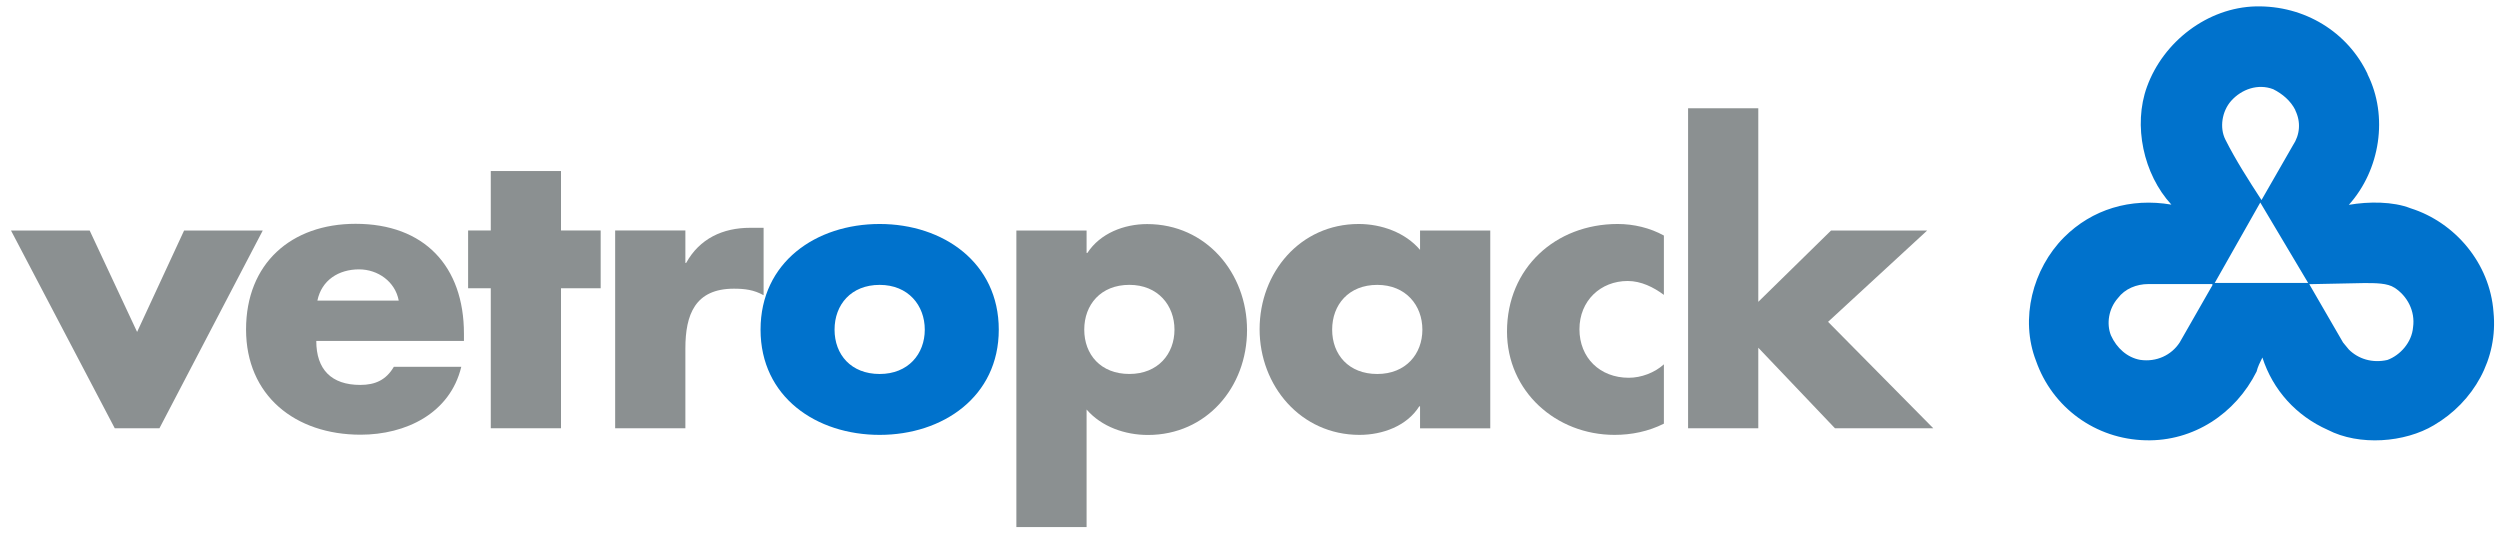
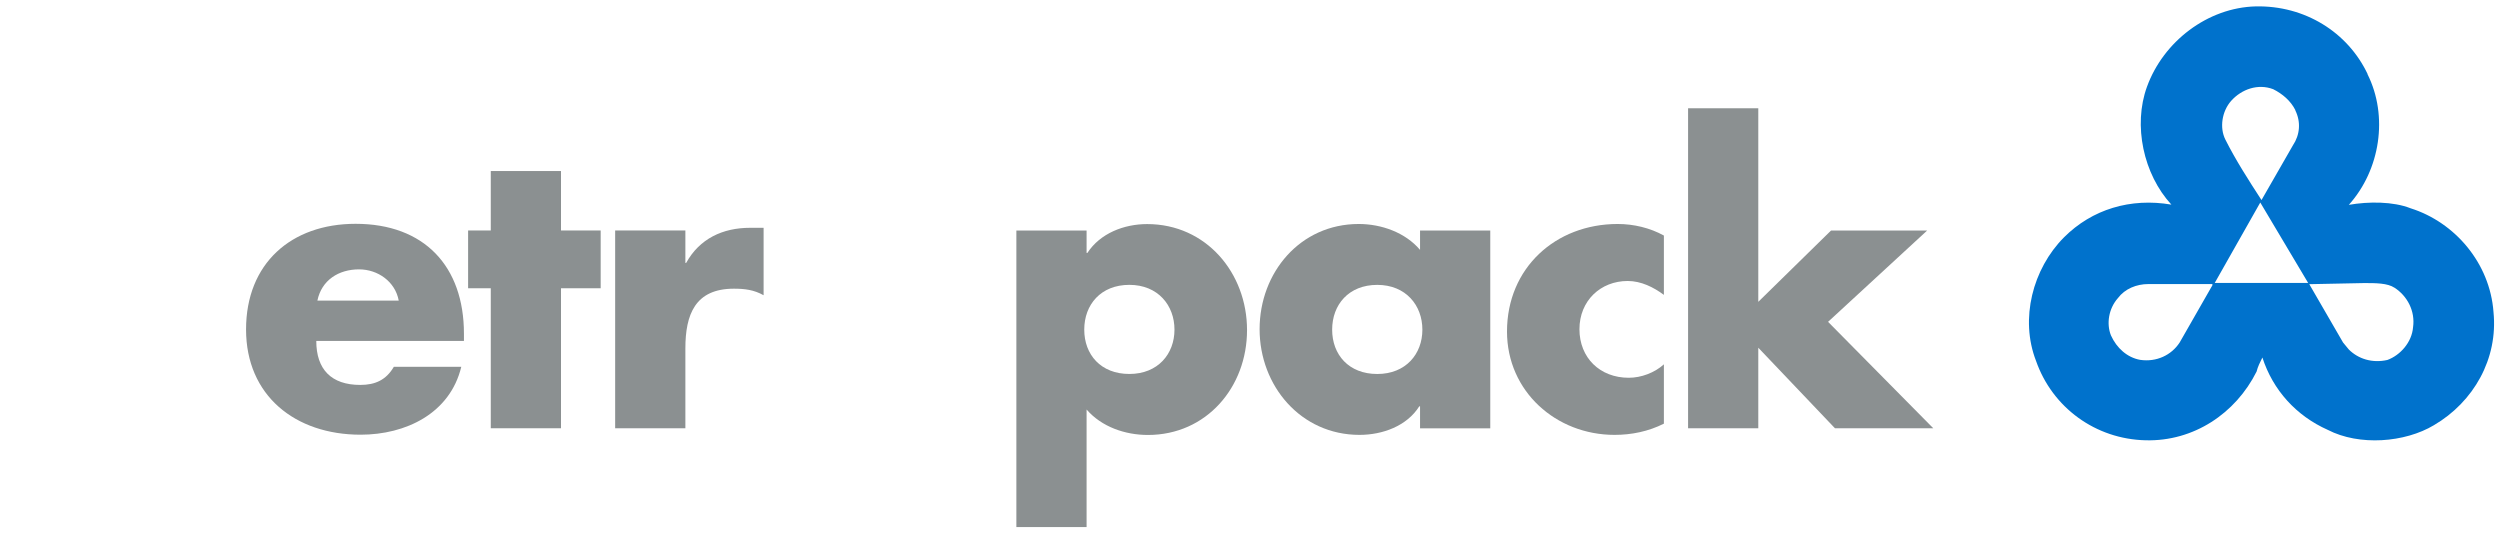
<svg xmlns="http://www.w3.org/2000/svg" width="225" height="48" viewBox="0 0 225 48" fill="none">
  <g clip-path="url(#clip0_920_1791)">
-     <path fill-rule="evenodd" clip-rule="evenodd" d="M8.069 20.745H0.989L10.329 38.545H14.349L23.649 20.745H16.569L12.339 29.875L8.069 20.745Z" fill="#8B9091" />
    <path fill-rule="evenodd" clip-rule="evenodd" d="M28.565 27.053C28.945 25.213 30.475 24.243 32.315 24.243C34.015 24.243 35.575 25.353 35.885 27.053H28.565ZM41.755 30.033C41.755 23.963 38.185 20.143 32.005 20.143C26.205 20.143 22.145 23.713 22.145 29.653C22.145 35.593 26.555 39.123 32.455 39.123C36.515 39.123 40.505 37.213 41.515 33.013H35.445C34.755 34.193 33.775 34.643 32.425 34.643C29.825 34.643 28.465 33.253 28.465 30.683H41.755V30.023V30.033Z" fill="#8B9091" />
    <path fill-rule="evenodd" clip-rule="evenodd" d="M50.49 25.943H54.06V20.743H50.49V15.393H44.17V20.743H42.13V25.943H44.17V38.543H50.49V25.943Z" fill="#8B9091" />
    <path fill-rule="evenodd" clip-rule="evenodd" d="M61.684 20.742H55.364V38.542H61.684V31.362C61.684 28.312 62.554 25.982 66.054 25.982C67.024 25.982 67.854 26.082 68.724 26.572V20.502H67.514C65.054 20.502 62.964 21.472 61.754 23.662H61.684V20.742Z" fill="#8B9091" />
-     <path fill-rule="evenodd" clip-rule="evenodd" d="M79.17 20.159C73.44 20.159 68.45 23.599 68.45 29.669C68.45 35.739 73.48 39.139 79.17 39.139C84.86 39.139 89.89 35.699 89.89 29.669C89.89 23.639 84.89 20.159 79.17 20.159ZM79.17 25.639C81.74 25.639 83.23 27.479 83.23 29.669C83.23 31.859 81.74 33.659 79.17 33.659C76.6 33.659 75.11 31.919 75.11 29.669C75.11 27.419 76.6 25.639 79.17 25.639Z" fill="#0072CC" />
    <path fill-rule="evenodd" clip-rule="evenodd" d="M97.793 20.747H91.473V47.437H97.793V36.857C99.143 38.417 101.263 39.147 103.313 39.147C108.583 39.147 112.233 34.847 112.233 29.707C112.233 24.567 108.553 20.167 103.243 20.167C101.163 20.167 99.013 20.997 97.863 22.767H97.793V20.757V20.747ZM101.643 25.637C104.213 25.637 105.703 27.477 105.703 29.667C105.703 31.857 104.213 33.657 101.643 33.657C99.073 33.657 97.583 31.917 97.583 29.667C97.583 27.417 99.073 25.637 101.643 25.637Z" fill="#8B9091" />
    <path fill-rule="evenodd" clip-rule="evenodd" d="M123.954 25.639C126.524 25.639 128.014 27.479 128.014 29.669C128.014 31.859 126.524 33.659 123.954 33.659C121.384 33.659 119.894 31.919 119.894 29.669C119.894 27.419 121.384 25.639 123.954 25.639ZM134.124 20.749H127.804V22.489C126.484 20.929 124.334 20.159 122.284 20.159C117.014 20.159 113.364 24.529 113.364 29.629C113.364 34.729 117.074 39.139 122.354 39.139C124.434 39.139 126.624 38.339 127.734 36.569H127.804V38.549H134.124V20.749Z" fill="#8B9091" />
    <path fill-rule="evenodd" clip-rule="evenodd" d="M149.75 21.199C148.5 20.509 147.04 20.159 145.59 20.159C140 20.159 135.63 24.119 135.63 29.839C135.63 35.219 140.04 39.139 145.31 39.139C146.84 39.139 148.36 38.829 149.75 38.129V32.789C148.92 33.549 147.7 33.999 146.59 33.999C143.99 33.999 142.15 32.199 142.15 29.629C142.15 27.059 144.06 25.289 146.49 25.289C147.7 25.289 148.82 25.849 149.75 26.539V21.199Z" fill="#8B9091" />
    <path fill-rule="evenodd" clip-rule="evenodd" d="M158.246 9.745H151.927V38.545H158.246V31.295L165.147 38.545H173.996L164.526 28.965L173.447 20.745H164.796L158.246 27.165V9.745Z" fill="#8B9091" />
    <path fill-rule="evenodd" clip-rule="evenodd" d="M206.575 9.926C207.095 10.976 206.995 12.136 206.365 13.076L203.535 18.006C202.375 16.216 201.225 14.436 200.275 12.546C199.755 11.496 199.965 10.026 200.805 9.076C201.745 8.026 203.215 7.506 204.585 8.026C205.425 8.446 206.165 9.076 206.585 9.916L206.575 9.926ZM199.115 25.676L196.175 30.816C195.435 31.966 194.075 32.606 192.605 32.386C191.455 32.176 190.505 31.336 189.985 30.186C189.565 29.136 189.775 27.776 190.615 26.826C191.245 25.986 192.295 25.566 193.345 25.566H199.115V25.666V25.676ZM215.495 25.886C216.645 26.626 217.385 27.986 217.175 29.456C217.065 30.816 216.015 31.976 214.865 32.396C213.495 32.706 212.235 32.296 211.395 31.456L210.875 30.826L207.835 25.576L212.775 25.476C213.825 25.476 214.875 25.476 215.505 25.896L215.495 25.886ZM207.725 25.466H199.325L203.425 18.226L207.735 25.466H207.725ZM213.075 6.676C214.965 10.456 214.225 15.286 211.395 18.436C213.185 18.126 215.385 18.126 216.955 18.746C220.945 20.006 224.095 23.686 224.415 28.086C224.835 32.286 222.635 36.166 219.055 38.266C216.435 39.836 212.335 40.156 209.495 38.686C206.665 37.426 204.565 35.116 203.615 32.176C203.405 32.596 203.195 33.016 203.095 33.436C201.205 37.216 197.425 39.736 193.115 39.626C188.605 39.526 184.715 36.686 183.245 32.486C181.775 28.706 182.935 24.196 185.765 21.356C188.285 18.836 191.745 17.786 195.425 18.416C192.905 15.686 191.965 11.276 193.225 7.816C194.705 3.726 198.695 0.686 203.005 0.576C207.415 0.476 211.295 2.886 213.085 6.666L213.075 6.676Z" fill="#0072CC" />
  </g>
  <defs>
    <clipPath id="clip0_920_1791">
      <rect width="224" height="48" fill="white" transform="translate(0.989 0.005)" />
    </clipPath>
  </defs>
</svg>